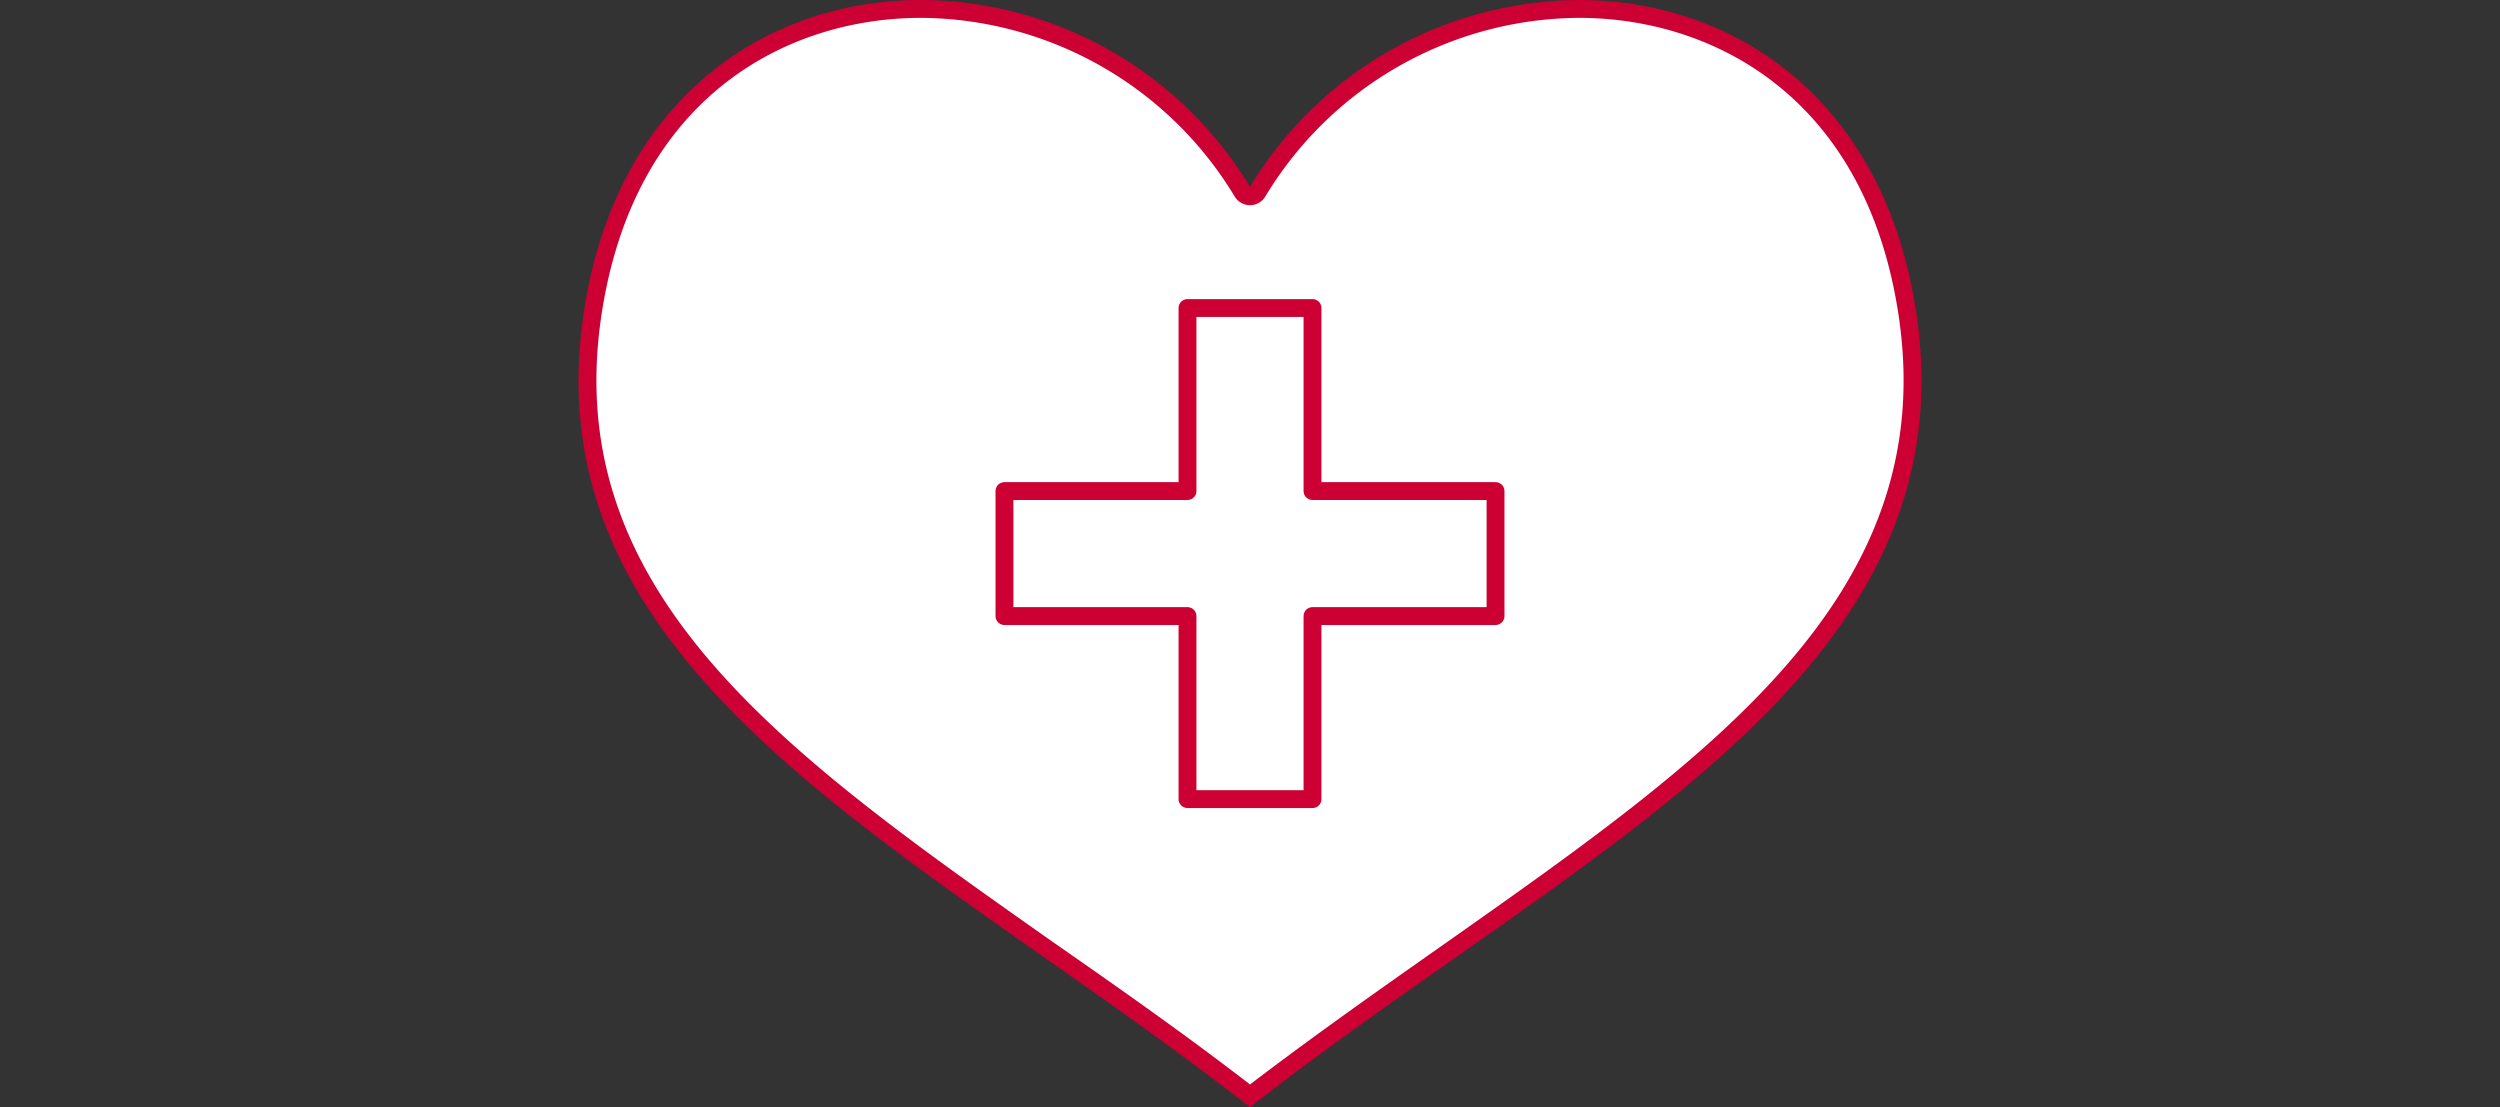
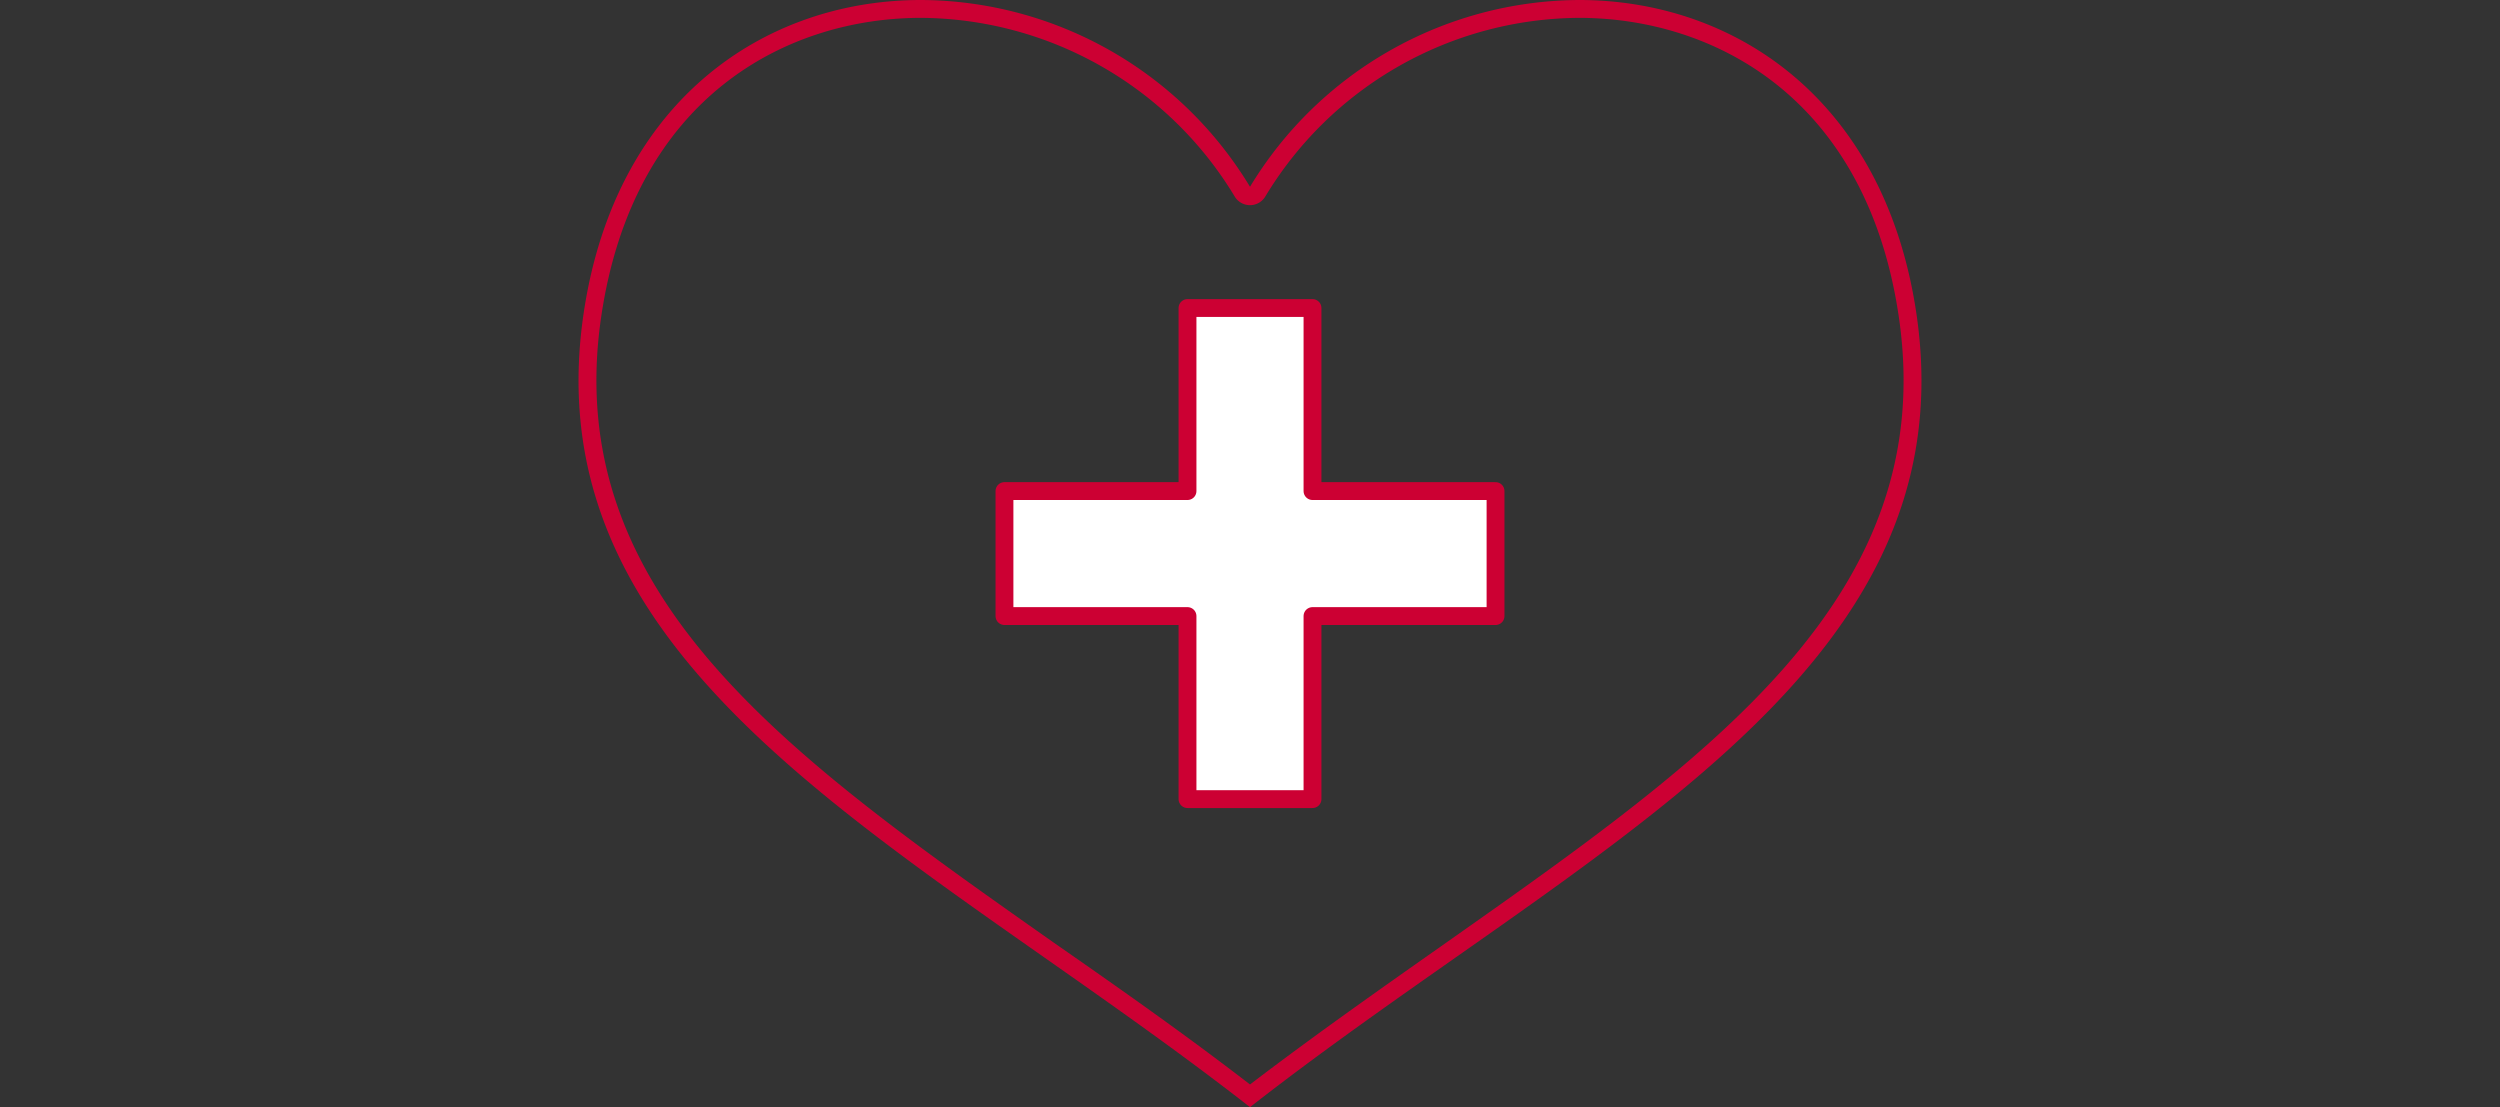
<svg xmlns="http://www.w3.org/2000/svg" viewBox="0 0 140 62">
  <rect x="0" y="0" width="140" height="62" fill="#333333" stroke="none" />
  <defs>
    <style>.cls-1,.cls-3{fill:#fff;}.cls-2{fill:#c03;}.cls-3{stroke:#c03;stroke-linecap:round;stroke-linejoin:round;}</style>
  </defs>
  <g id="医療_福祉" data-name="医療・福祉">
-     <path class="cls-1" d="M70,61.37c-3.71-2.89-7.54-5.58-11.25-8.18-15-10.52-27.93-19.61-25.58-35.55C34.34,9.74,39.86.5,51.58.5a21.18,21.18,0,0,1,18,10.22.51.51,0,0,0,.86,0A21.18,21.18,0,0,1,88.42.5c11.72,0,17.24,9.24,18.41,17.14,2.35,15.94-10.6,25-25.58,35.55C77.54,55.79,73.71,58.48,70,61.37Z" />
    <path class="cls-2" d="M51.58,0V1A20.66,20.66,0,0,1,69.14,11a1,1,0,0,0,1.72,0A20.66,20.66,0,0,1,88.42,1c7.47,0,16.09,4.39,17.91,16.72C108.64,33.35,95.81,42.35,81,52.78c-3.61,2.54-7.33,5.15-11,7.95-3.63-2.8-7.35-5.41-11-7.95C44.19,42.35,31.36,33.35,33.67,17.72,35.49,5.39,44.11,1,51.58,1V0M88.42,0A21.67,21.67,0,0,0,70,10.46,21.64,21.64,0,0,0,51.58,0c-8.72,0-17.13,5.58-18.9,17.57C29.67,38,51.34,47.43,70,62c18.66-14.57,40.33-24,37.32-44.43C105.55,5.58,97.14,0,88.42,0Z" />
    <polygon class="cls-3" points="83.75 27.5 73.5 27.5 73.5 17.25 66.5 17.25 66.5 27.5 56.25 27.5 56.25 34.5 66.5 34.5 66.5 44.75 73.5 44.75 73.5 34.5 83.75 34.5 83.75 27.5" />
  </g>
</svg>